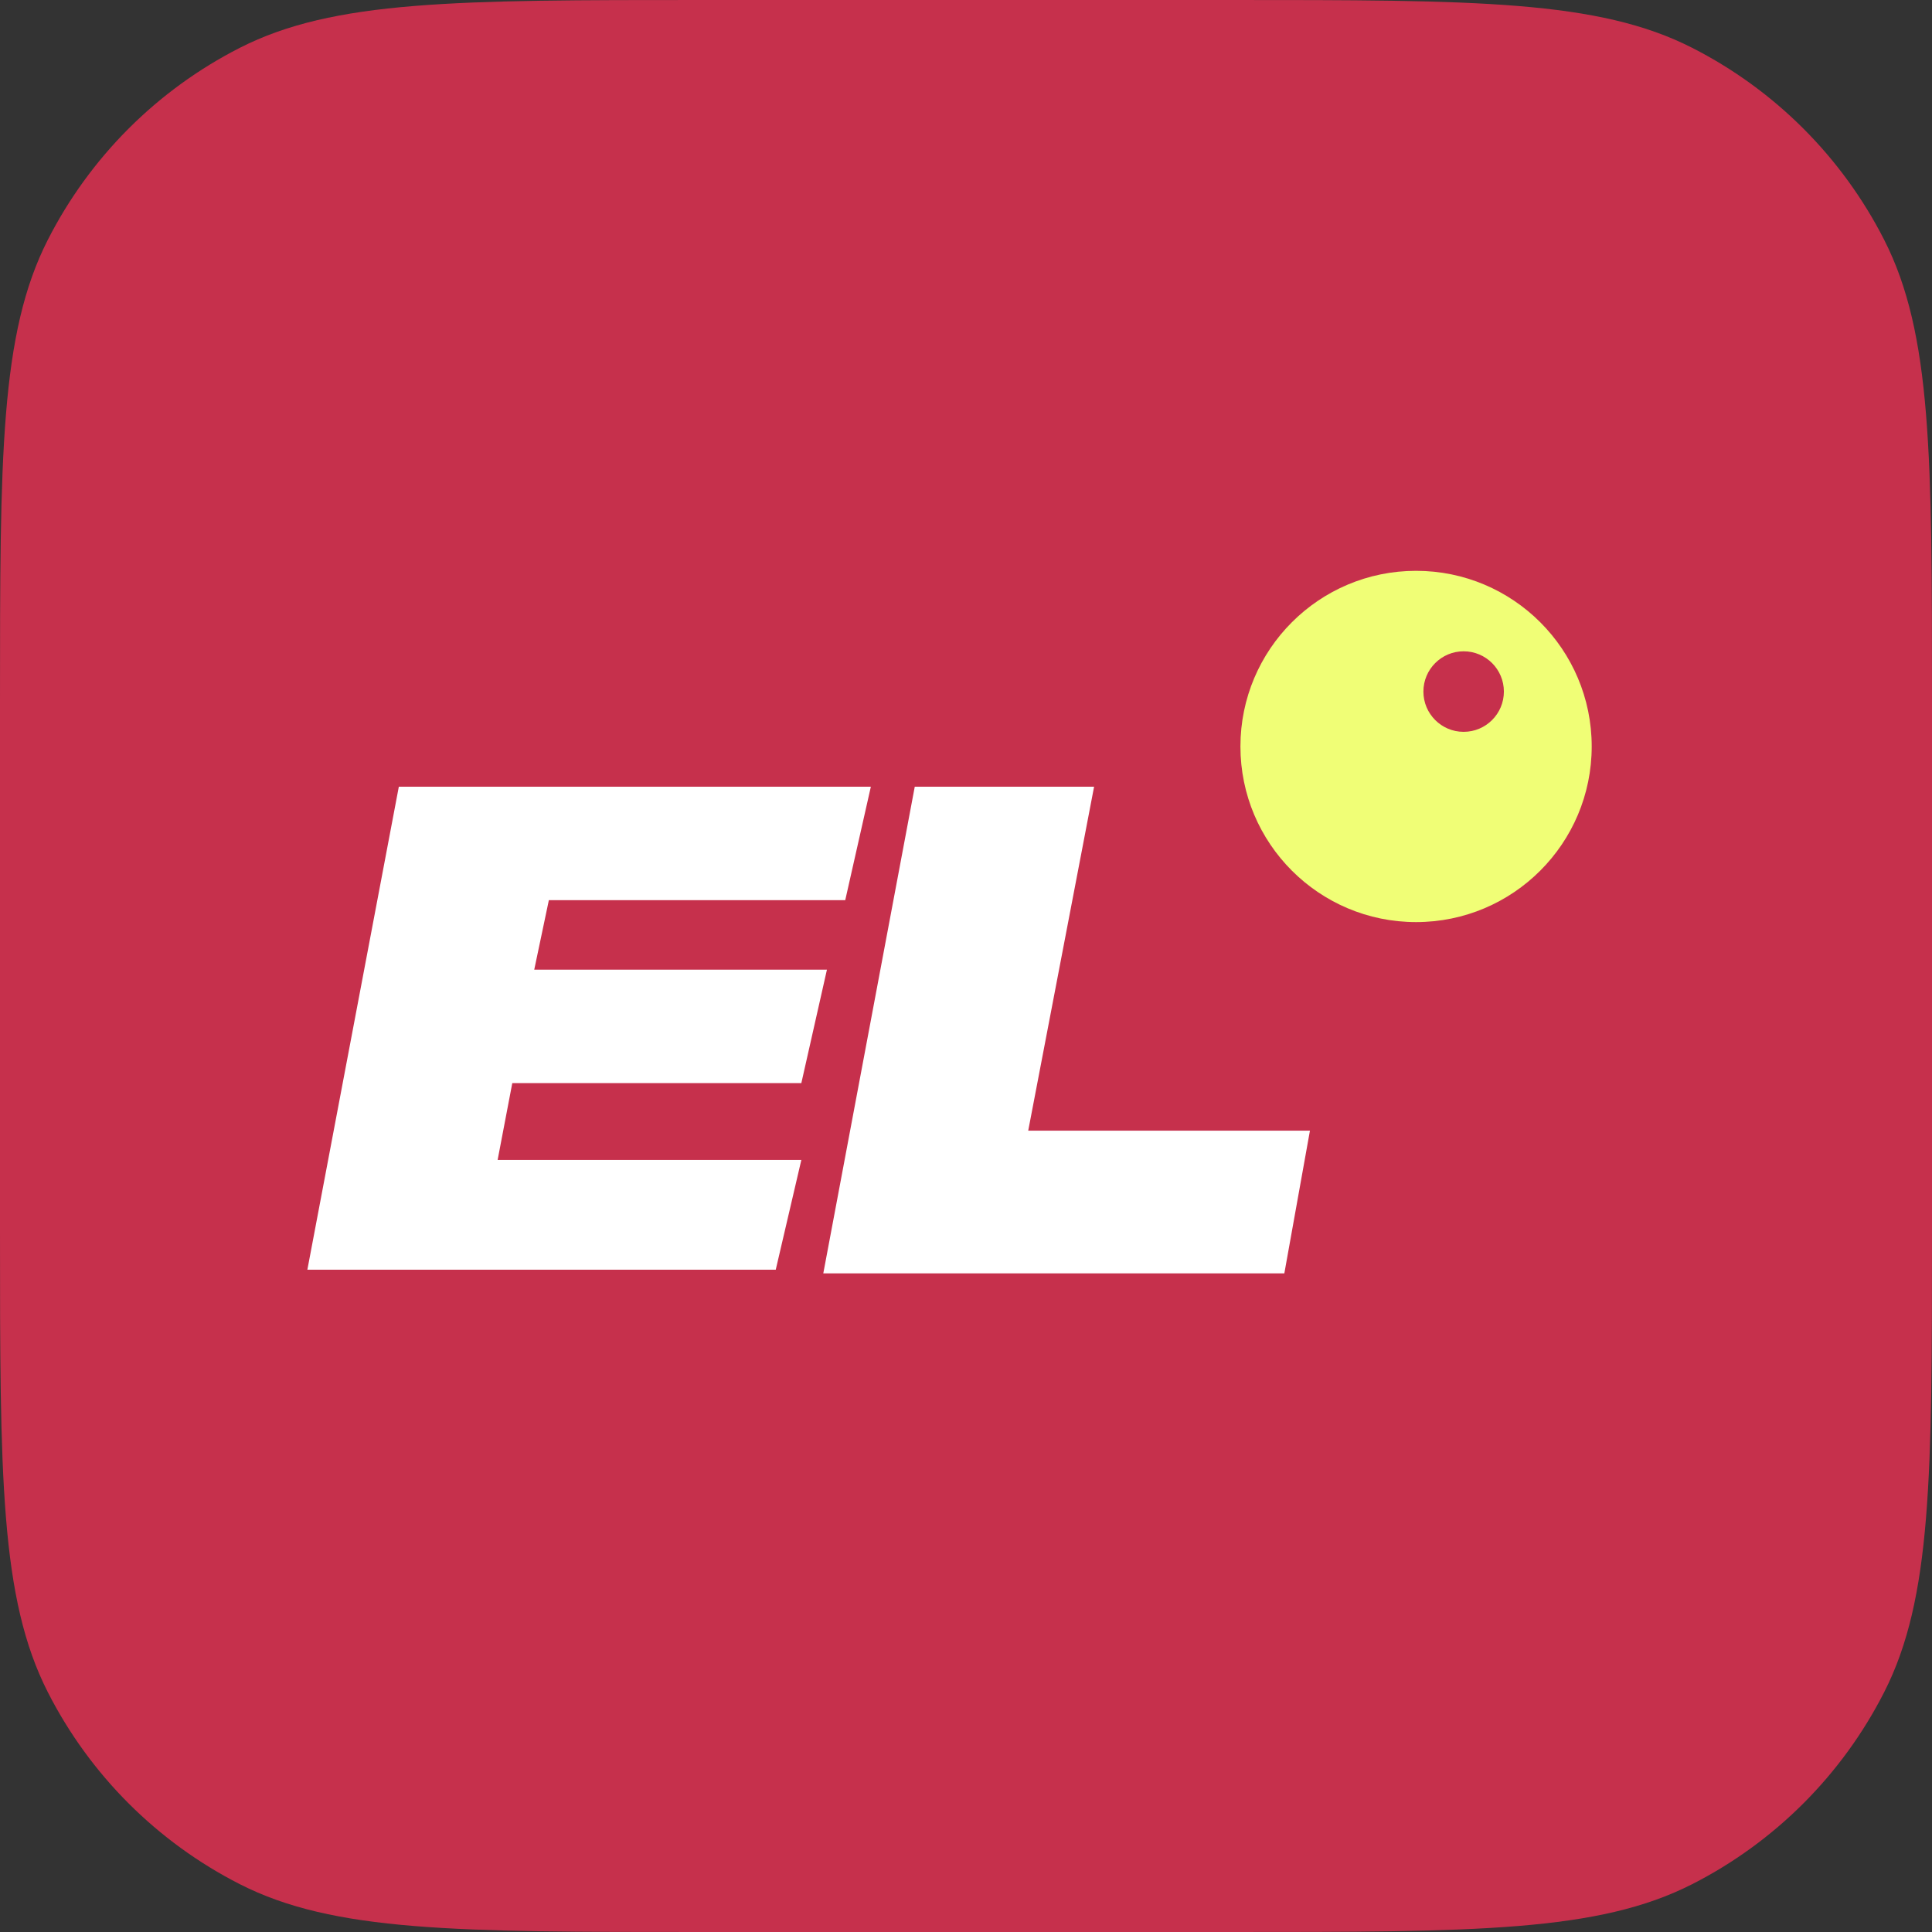
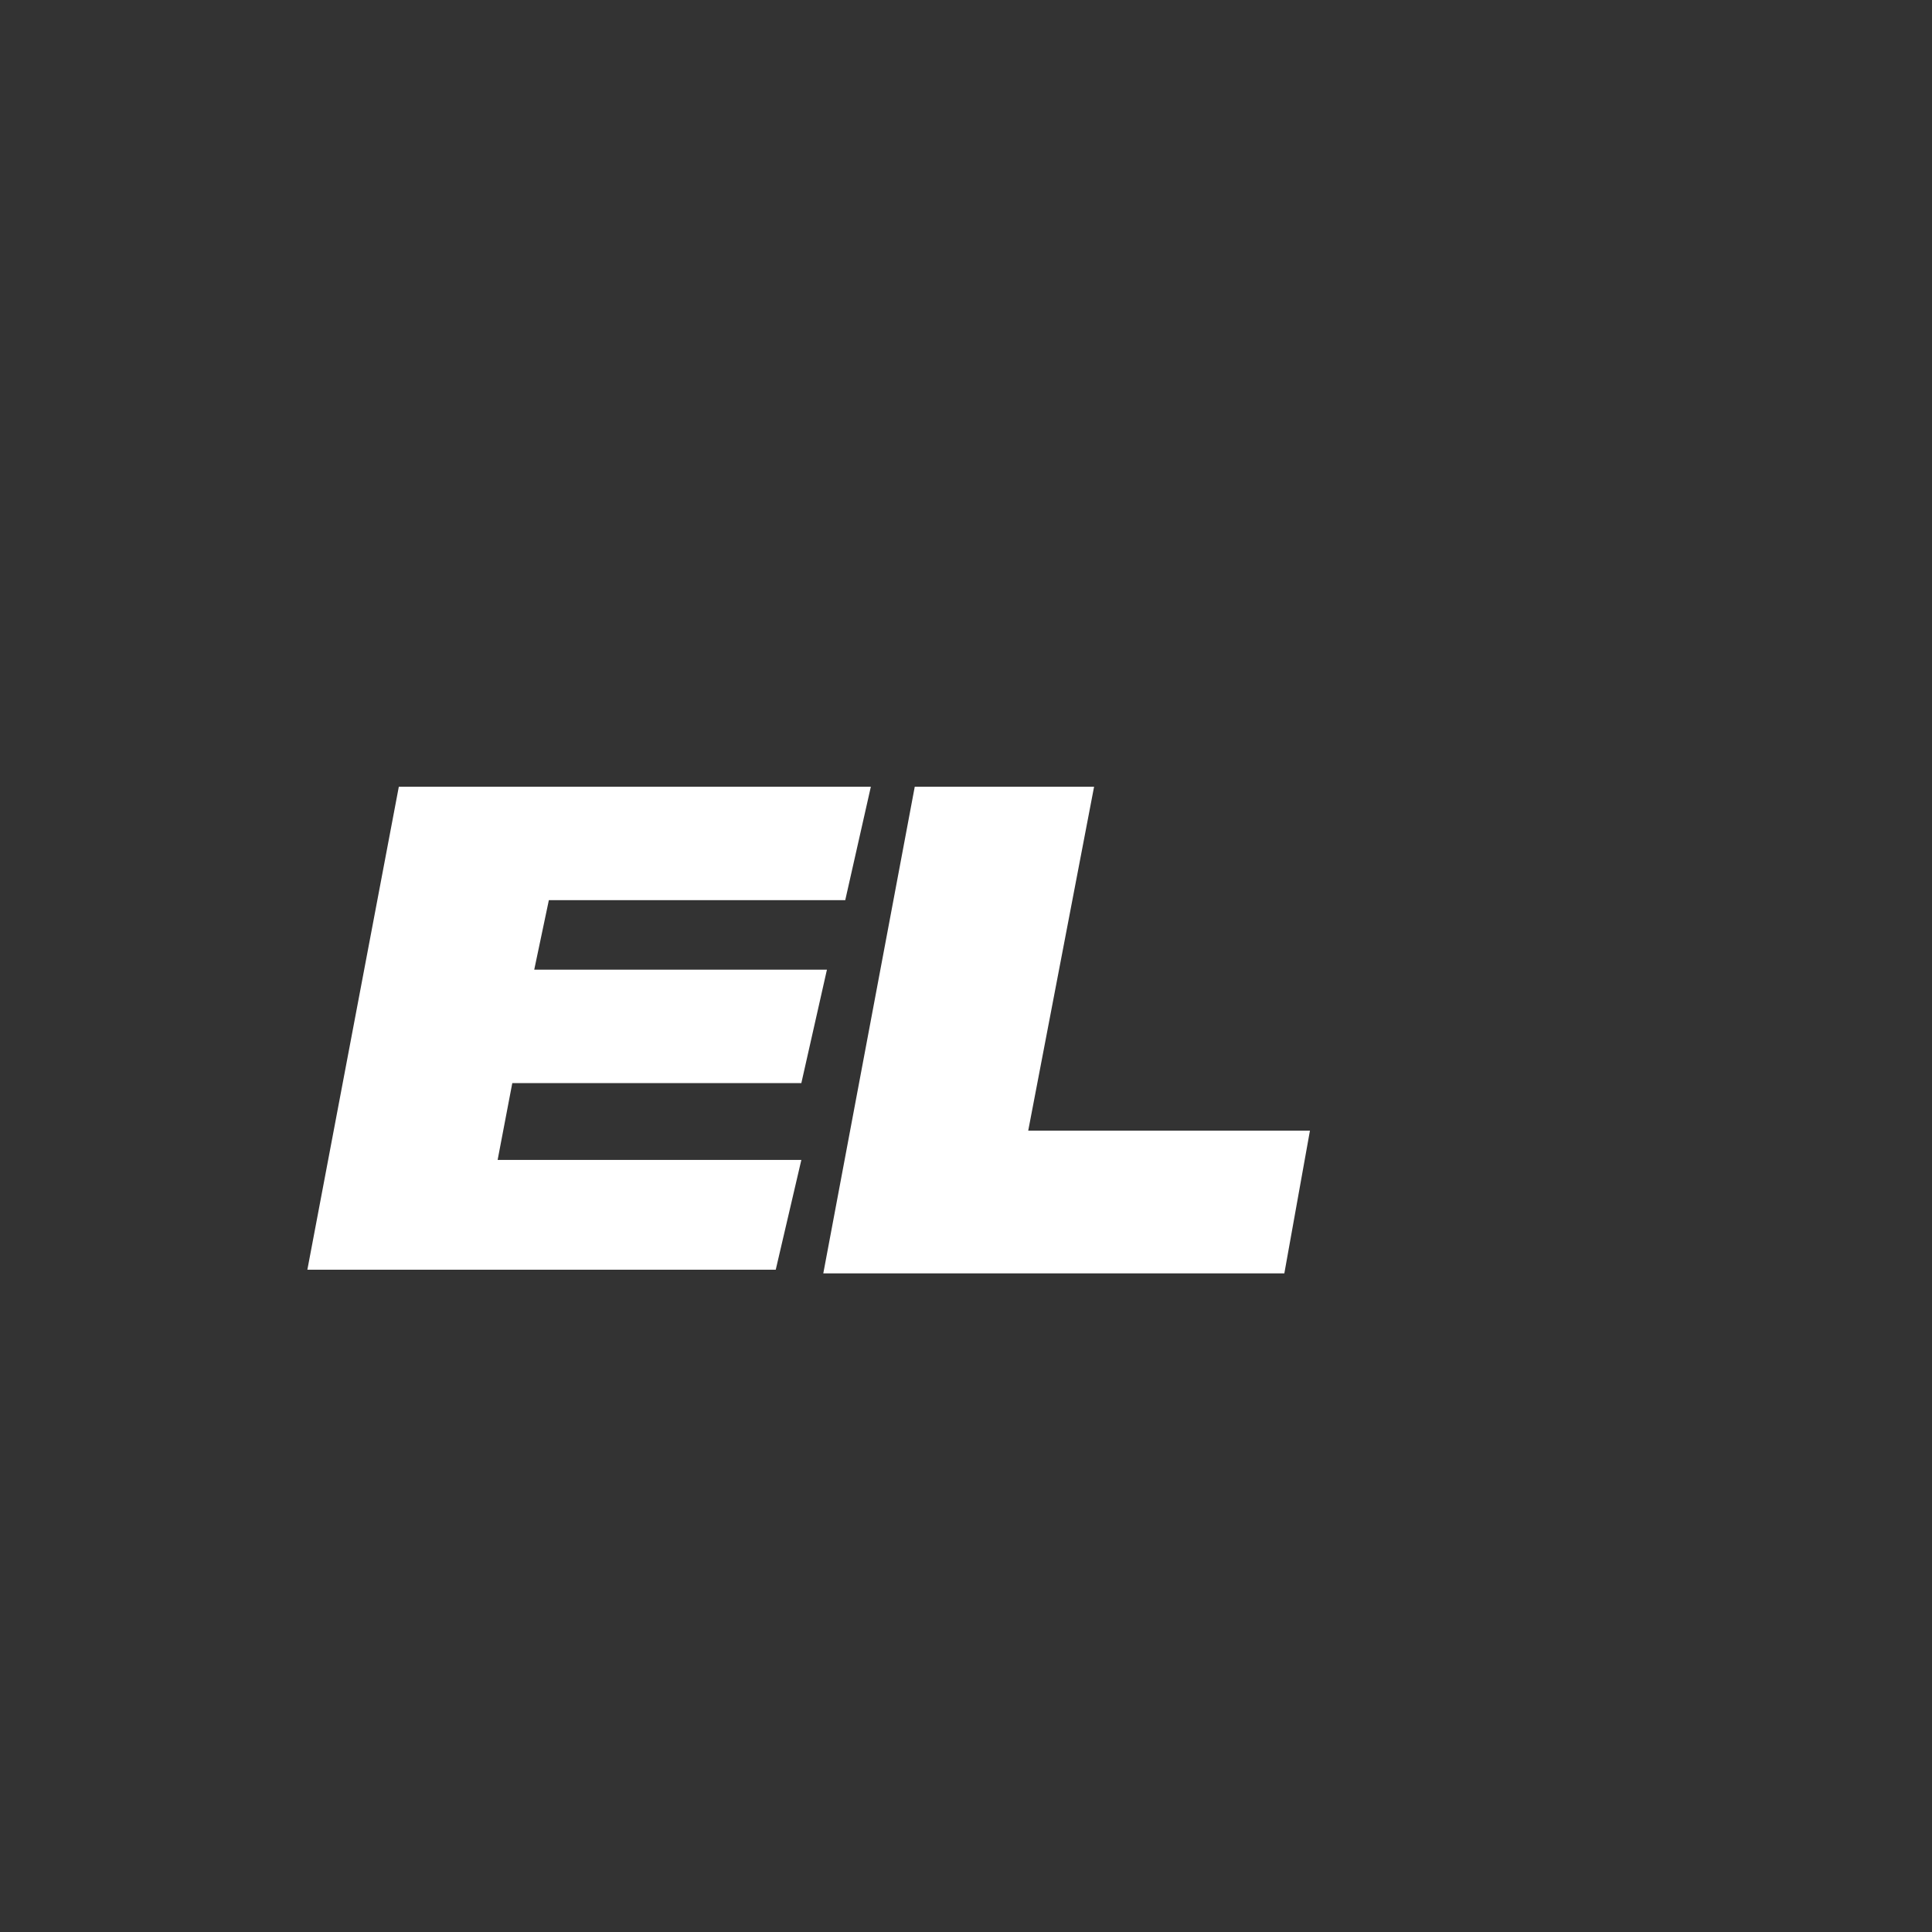
<svg xmlns="http://www.w3.org/2000/svg" width="44" height="44" viewBox="0 0 44 44" fill="none">
  <rect x="0" y="0" width="44" height="44" fill="#333333" stroke="none" />
-   <path d="M0 16C0 10.399 0 7.599 1.09 5.46C2.049 3.578 3.578 2.049 5.46 1.09C7.599 0 10.399 0 16 0H28C33.6 0 36.401 0 38.54 1.09C40.422 2.049 41.951 3.578 42.91 5.46C44 7.599 44 10.399 44 16V28C44 33.6 44 36.401 42.91 38.54C41.951 40.422 40.422 41.951 38.54 42.91C36.401 44 33.6 44 28 44H16C10.399 44 7.599 44 5.46 42.91C3.578 41.951 2.049 40.422 1.09 38.54C0 36.401 0 33.6 0 28V16Z" fill="#C6304C" />
  <path fill-rule="evenodd" clip-rule="evenodd" d="M19.25 20.5L19.833 17.917H9.083L7 28.917H17.667L18.25 26.417H11.333L11.667 24.667H18.25L18.833 22.083H12.167L12.5 20.5H19.25ZM20.833 17.917H24.917L23.417 25.75H29.833L29.25 29H18.75L20.833 17.917Z" fill="white" />
-   <path fill-rule="evenodd" clip-rule="evenodd" d="M32.25 21C34.459 21 36.25 19.209 36.25 17C36.25 14.791 34.459 13 32.25 13C30.041 13 28.25 14.791 28.25 17C28.25 19.209 30.041 21 32.25 21ZM33.333 16.667C33.84 16.667 34.25 16.256 34.25 15.75C34.25 15.244 33.84 14.833 33.333 14.833C32.827 14.833 32.417 15.244 32.417 15.75C32.417 16.256 32.827 16.667 33.333 16.667Z" fill="#F0FE76" />
</svg>